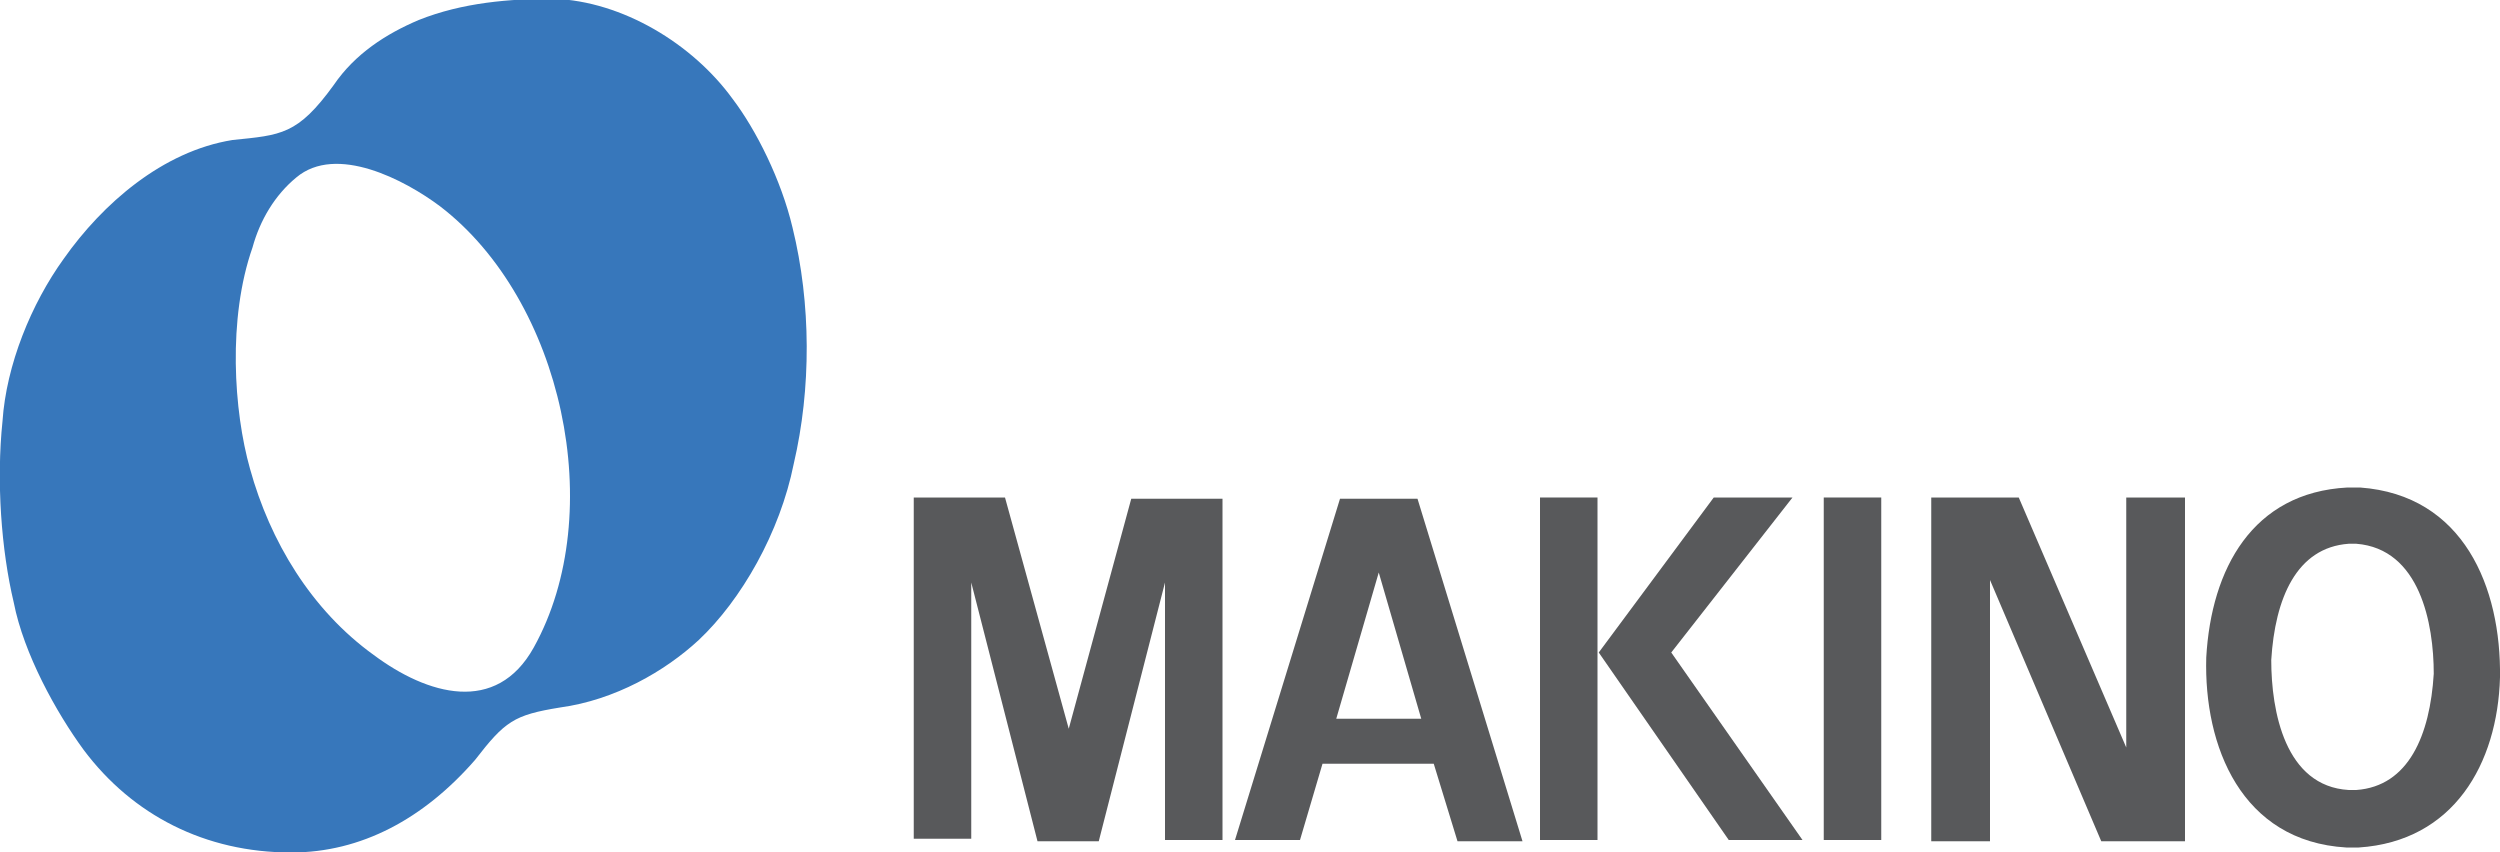
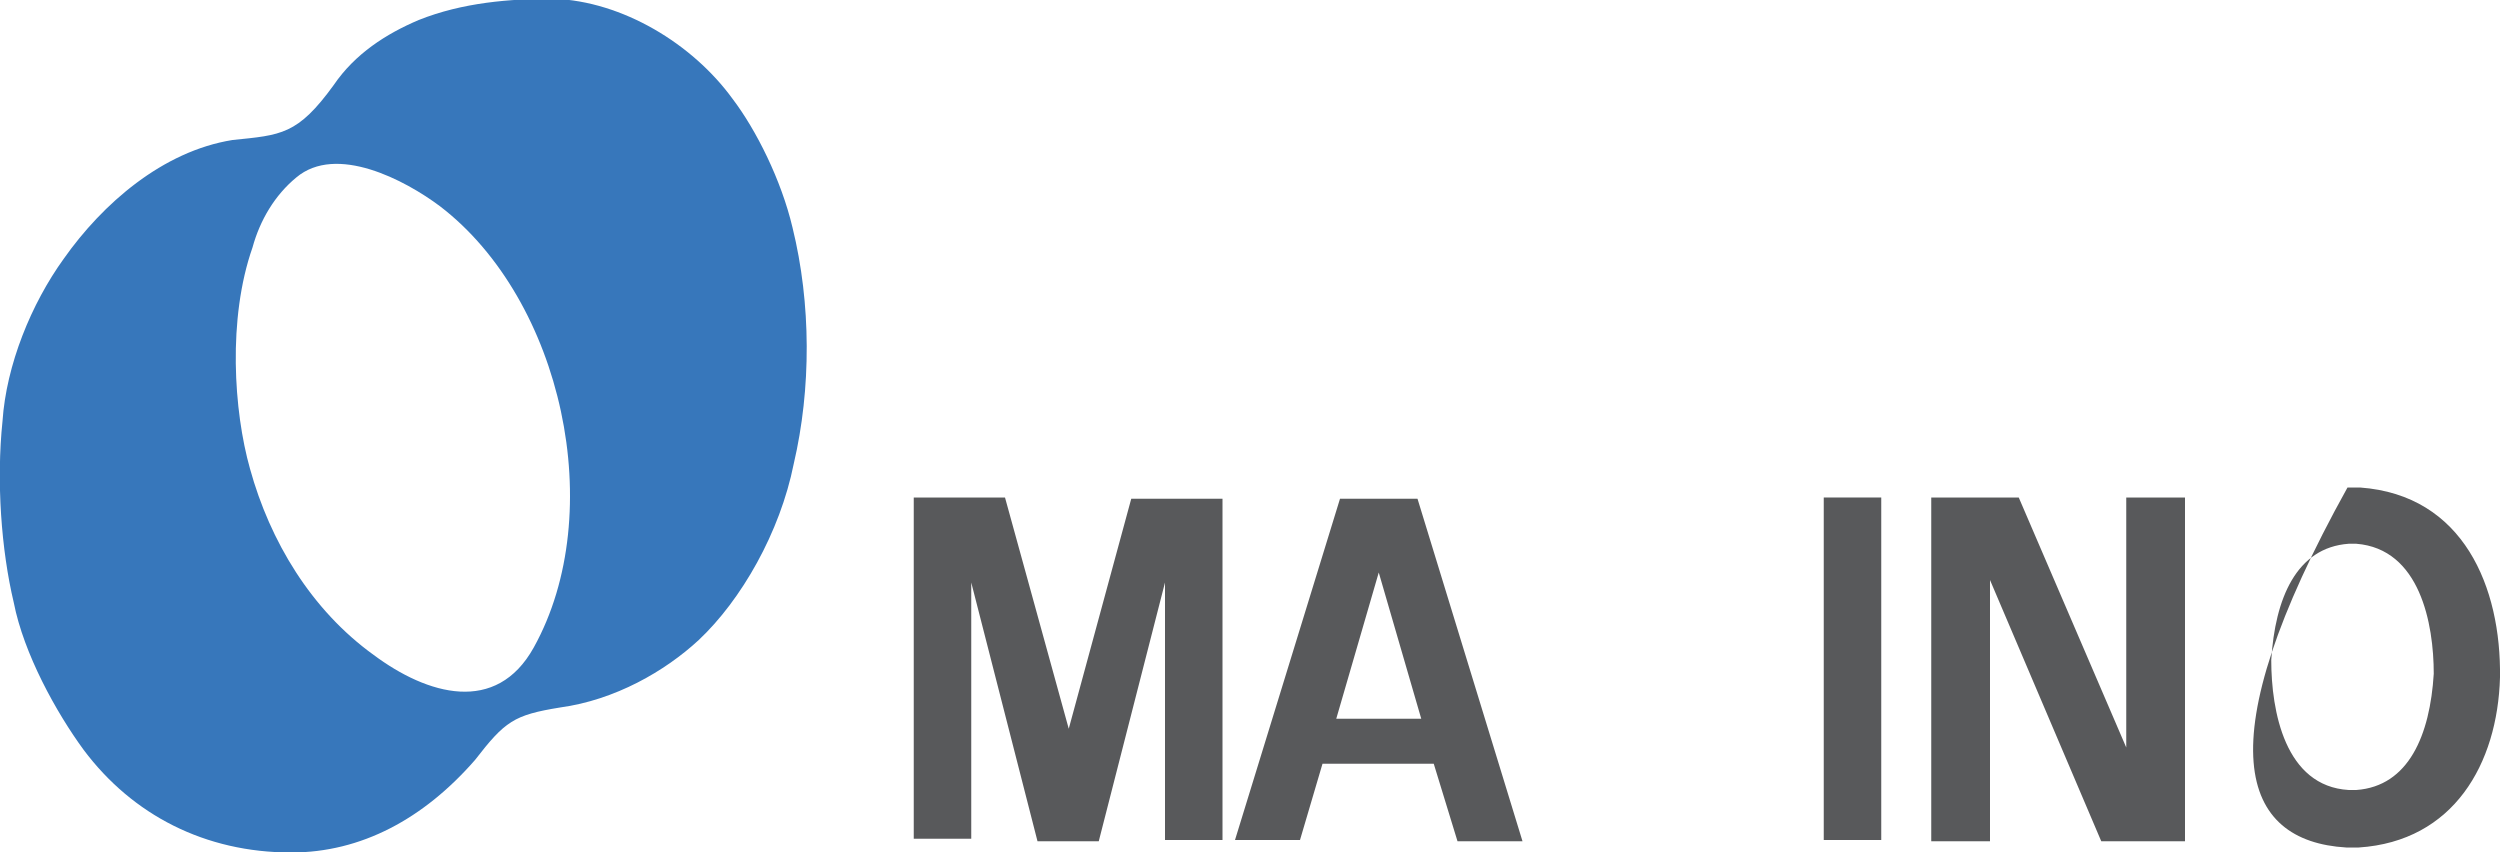
<svg xmlns="http://www.w3.org/2000/svg" version="1.1" id="Layer_1" x="0px" y="0px" viewBox="0 0 200 68.2" style="enable-background:new 0 0 200 68.2;" xml:space="preserve">
  <style type="text/css">
	.st0{fill-rule:evenodd;clip-rule:evenodd;fill:#3777BB;}
	.st1{fill-rule:evenodd;clip-rule:evenodd;fill:#58595B;}
</style>
  <path class="st0" d="M5.1,20.7c-2.6,3.6-4.6,8.5-4.9,13C-0.3,38.5,0.1,44,1.1,48.2C1.9,52.3,4.5,57,6.7,60c3.9,5.2,9.7,8.2,16.6,8.2  c5.6,0,10.6-2.7,14.7-7.4c2.4-3.1,3.1-3.6,6.8-4.2c4.4-0.6,8.4-2.9,11.1-5.4c3.4-3.2,6.5-8.6,7.6-14.1c1.4-6,1.4-12.8-0.1-18.9  c-0.9-3.8-2.9-7.8-4.8-10.3c-3.2-4.4-8.8-7.8-14.3-8C40.8-0.1,37,0.2,33.5,1.6c-2.6,1.1-5.1,2.7-6.8,5.2c-2.9,4-4.2,4-8.1,4.4  C13,12.1,8.2,16.3,5.1,20.7 M20,37.5c1.6,5.8,4.9,11.3,9.9,14.9c4.3,3.2,9.8,4.8,12.8-0.6C48.7,41,45,24,35.2,16.5  c-2.8-2.1-8.3-5-11.5-2.3c-1.7,1.4-2.9,3.4-3.5,5.6C18.2,25.5,18.7,32.9,20,37.5z" />
  <rect x="145.9" y="39.8" class="st1" width="4.6" height="27.4" />
-   <rect x="123.2" y="39.8" class="st1" width="4.6" height="27.4" />
-   <polygon class="st1" points="143.4,39.8 137.1,39.8 127.9,52.2 138.3,67.2 144.2,67.2 133.7,52.2 " />
  <polygon class="st1" points="159.2,46.4 159.2,67.3 154.5,67.3 154.5,39.8 161.5,39.8 170.1,59.8 170.1,39.8 174.8,39.8 174.8,67.3   168.1,67.3 " />
  <polygon class="st1" points="85.4,67.3 83,67.3 77.7,46.6 77.7,67.1 73.1,67.1 73.1,39.8 80.4,39.8 85.5,58.3 90.5,39.9 97.8,39.9   97.8,67.2 93.2,67.2 93.2,46.6 87.9,67.3 " />
  <path class="st1" d="M113.7,57.5l-3.4-11.7l-3.4,11.7H113.7z M116.6,67.3h5.2l-8.4-27.4h-3.1h-3.1l-8.4,27.3h5.2l1.8-6.1h8.9  L116.6,67.3z" />
-   <path class="st1" d="M181.7,52.8c0.3-4.9,2-9,6.2-9.3c0.2,0,0.4,0,0.6,0c5.1,0.4,6.2,6.4,6.2,10.4c-0.3,4.9-2,9-6.2,9.3  c-0.2,0-0.4,0-0.6,0C182.8,62.9,181.7,56.9,181.7,52.8 M187.7,67.8c0.3,0,0.7,0,1,0c7.6-0.5,11.1-6.7,11.3-13.6  c0.1-7.2-2.9-14.6-11.2-15.2c-0.3,0-0.7,0-1,0c-7.6,0.4-10.9,6.5-11.3,13.6C176.3,59.7,179.3,67.3,187.7,67.8z" />
+   <path class="st1" d="M181.7,52.8c0.3-4.9,2-9,6.2-9.3c0.2,0,0.4,0,0.6,0c5.1,0.4,6.2,6.4,6.2,10.4c-0.3,4.9-2,9-6.2,9.3  c-0.2,0-0.4,0-0.6,0C182.8,62.9,181.7,56.9,181.7,52.8 M187.7,67.8c0.3,0,0.7,0,1,0c7.6-0.5,11.1-6.7,11.3-13.6  c0.1-7.2-2.9-14.6-11.2-15.2c-0.3,0-0.7,0-1,0C176.3,59.7,179.3,67.3,187.7,67.8z" />
</svg>